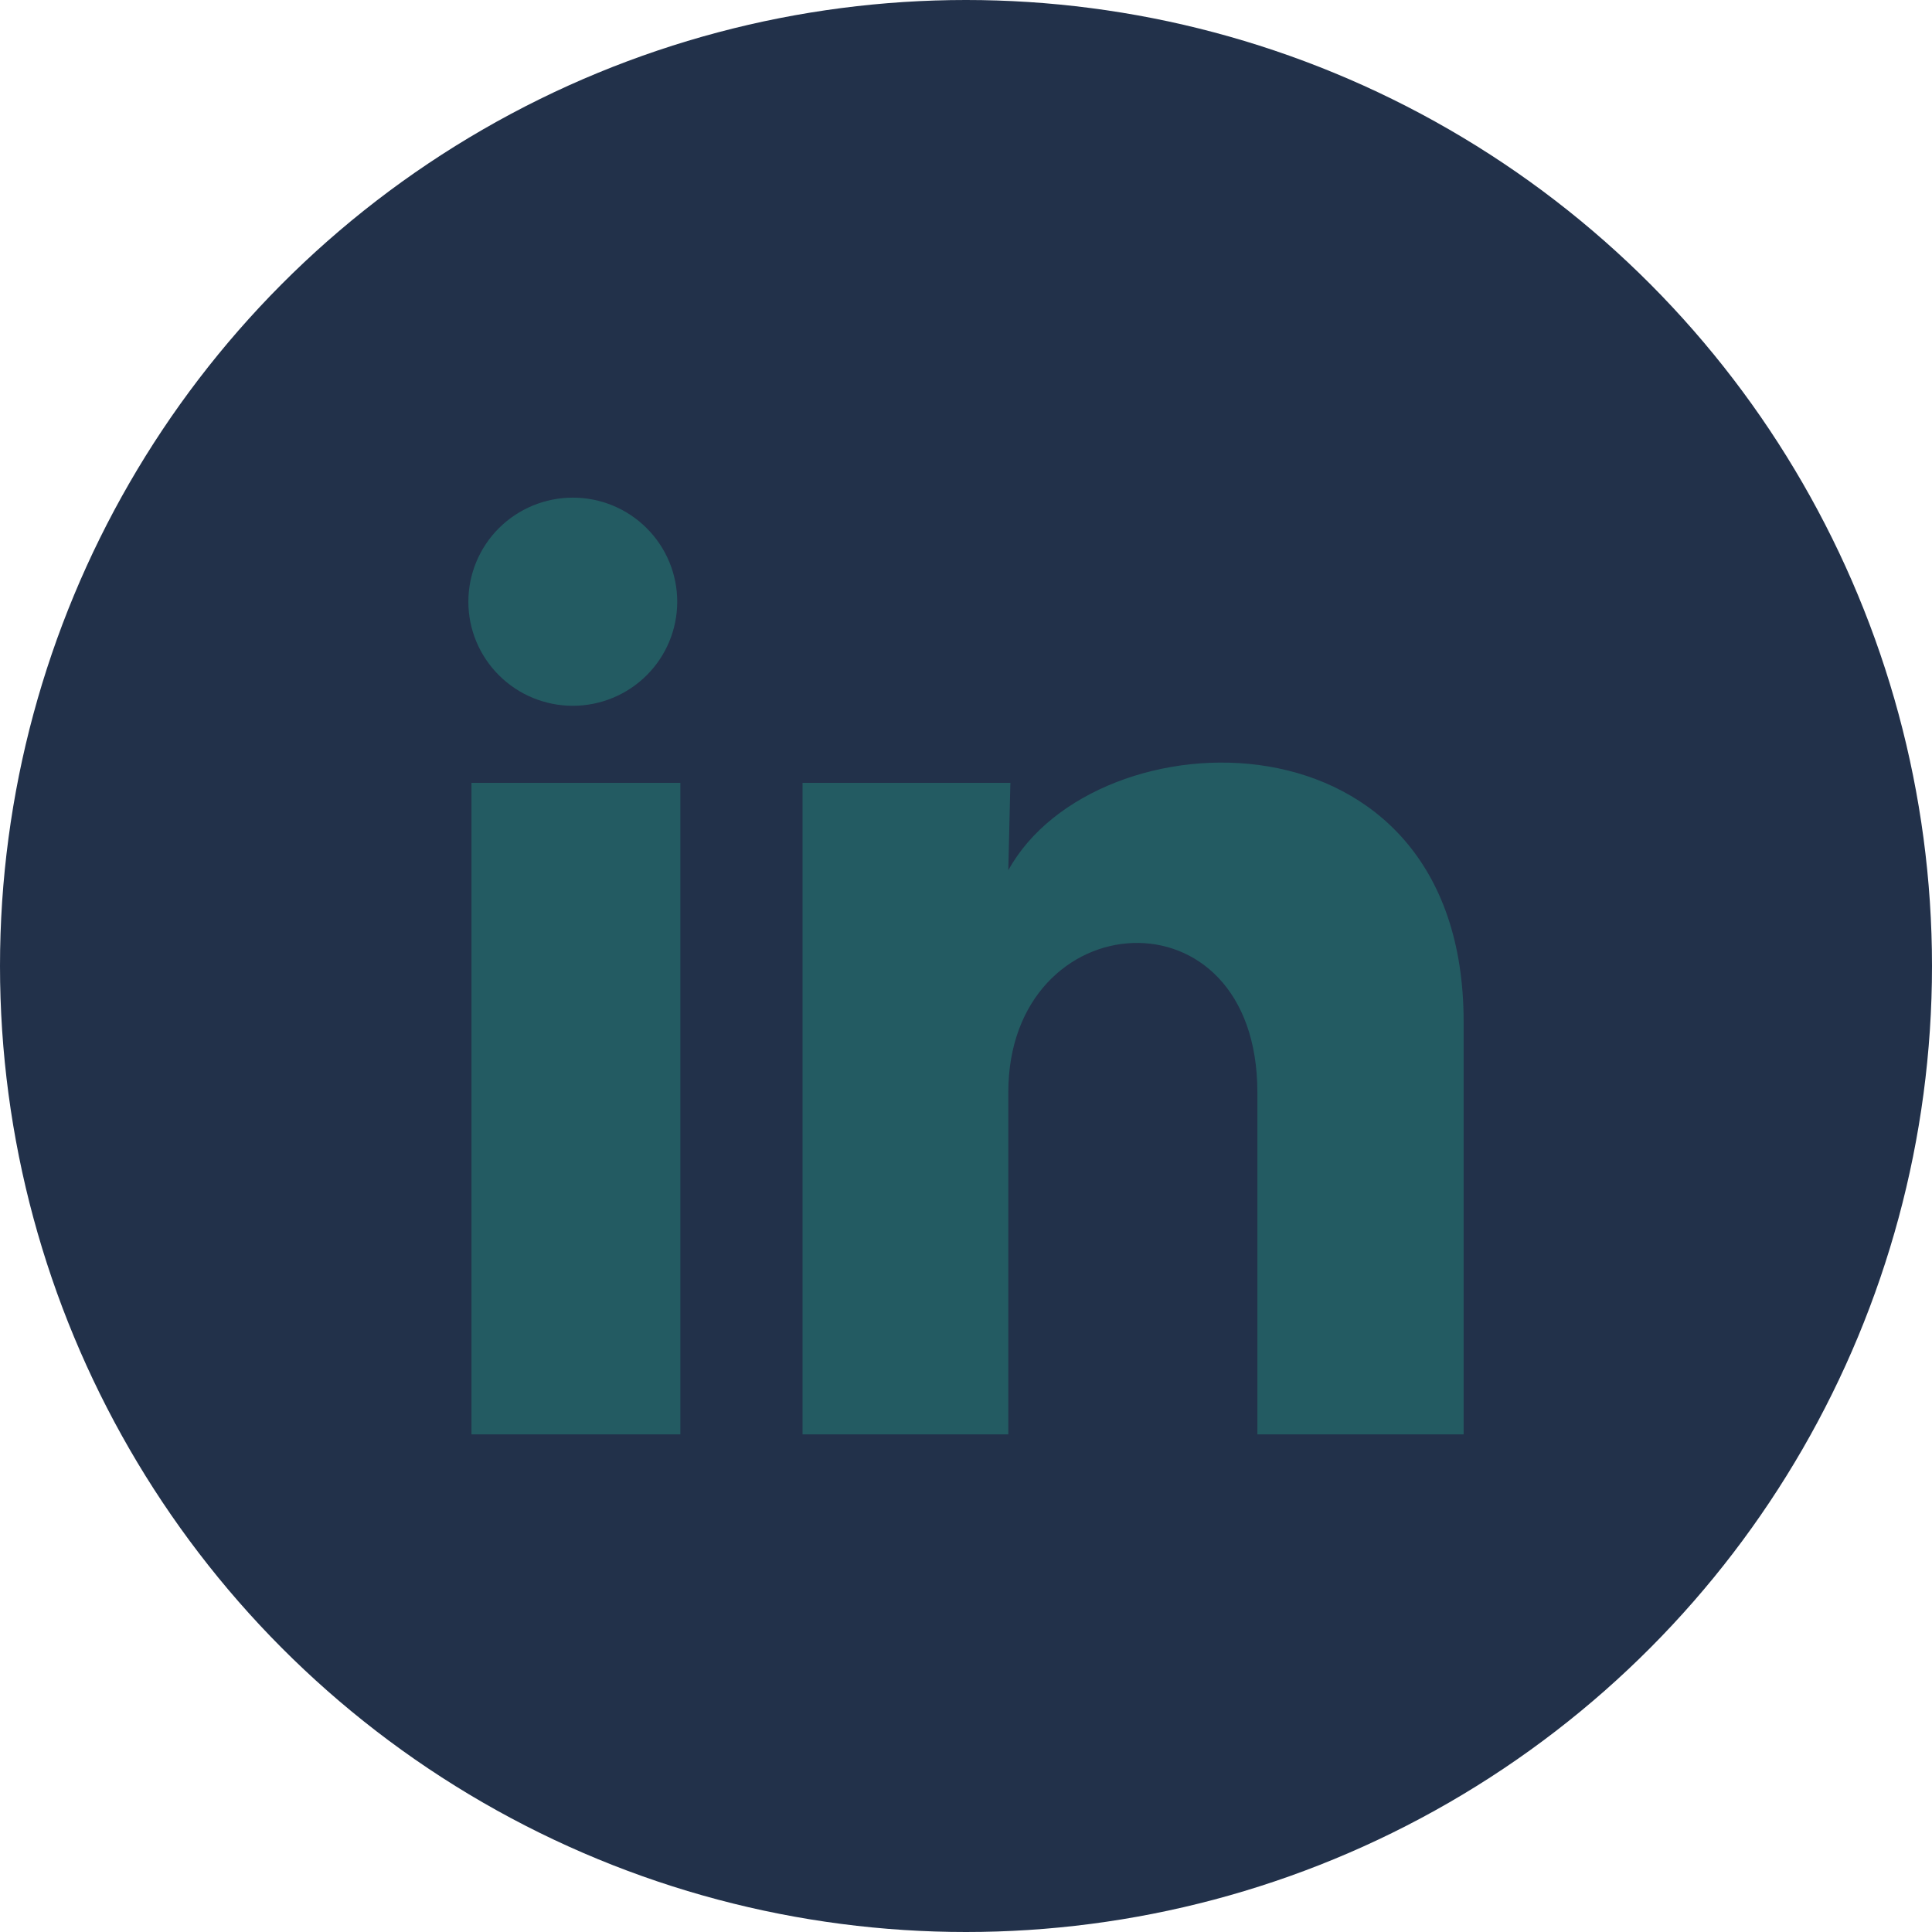
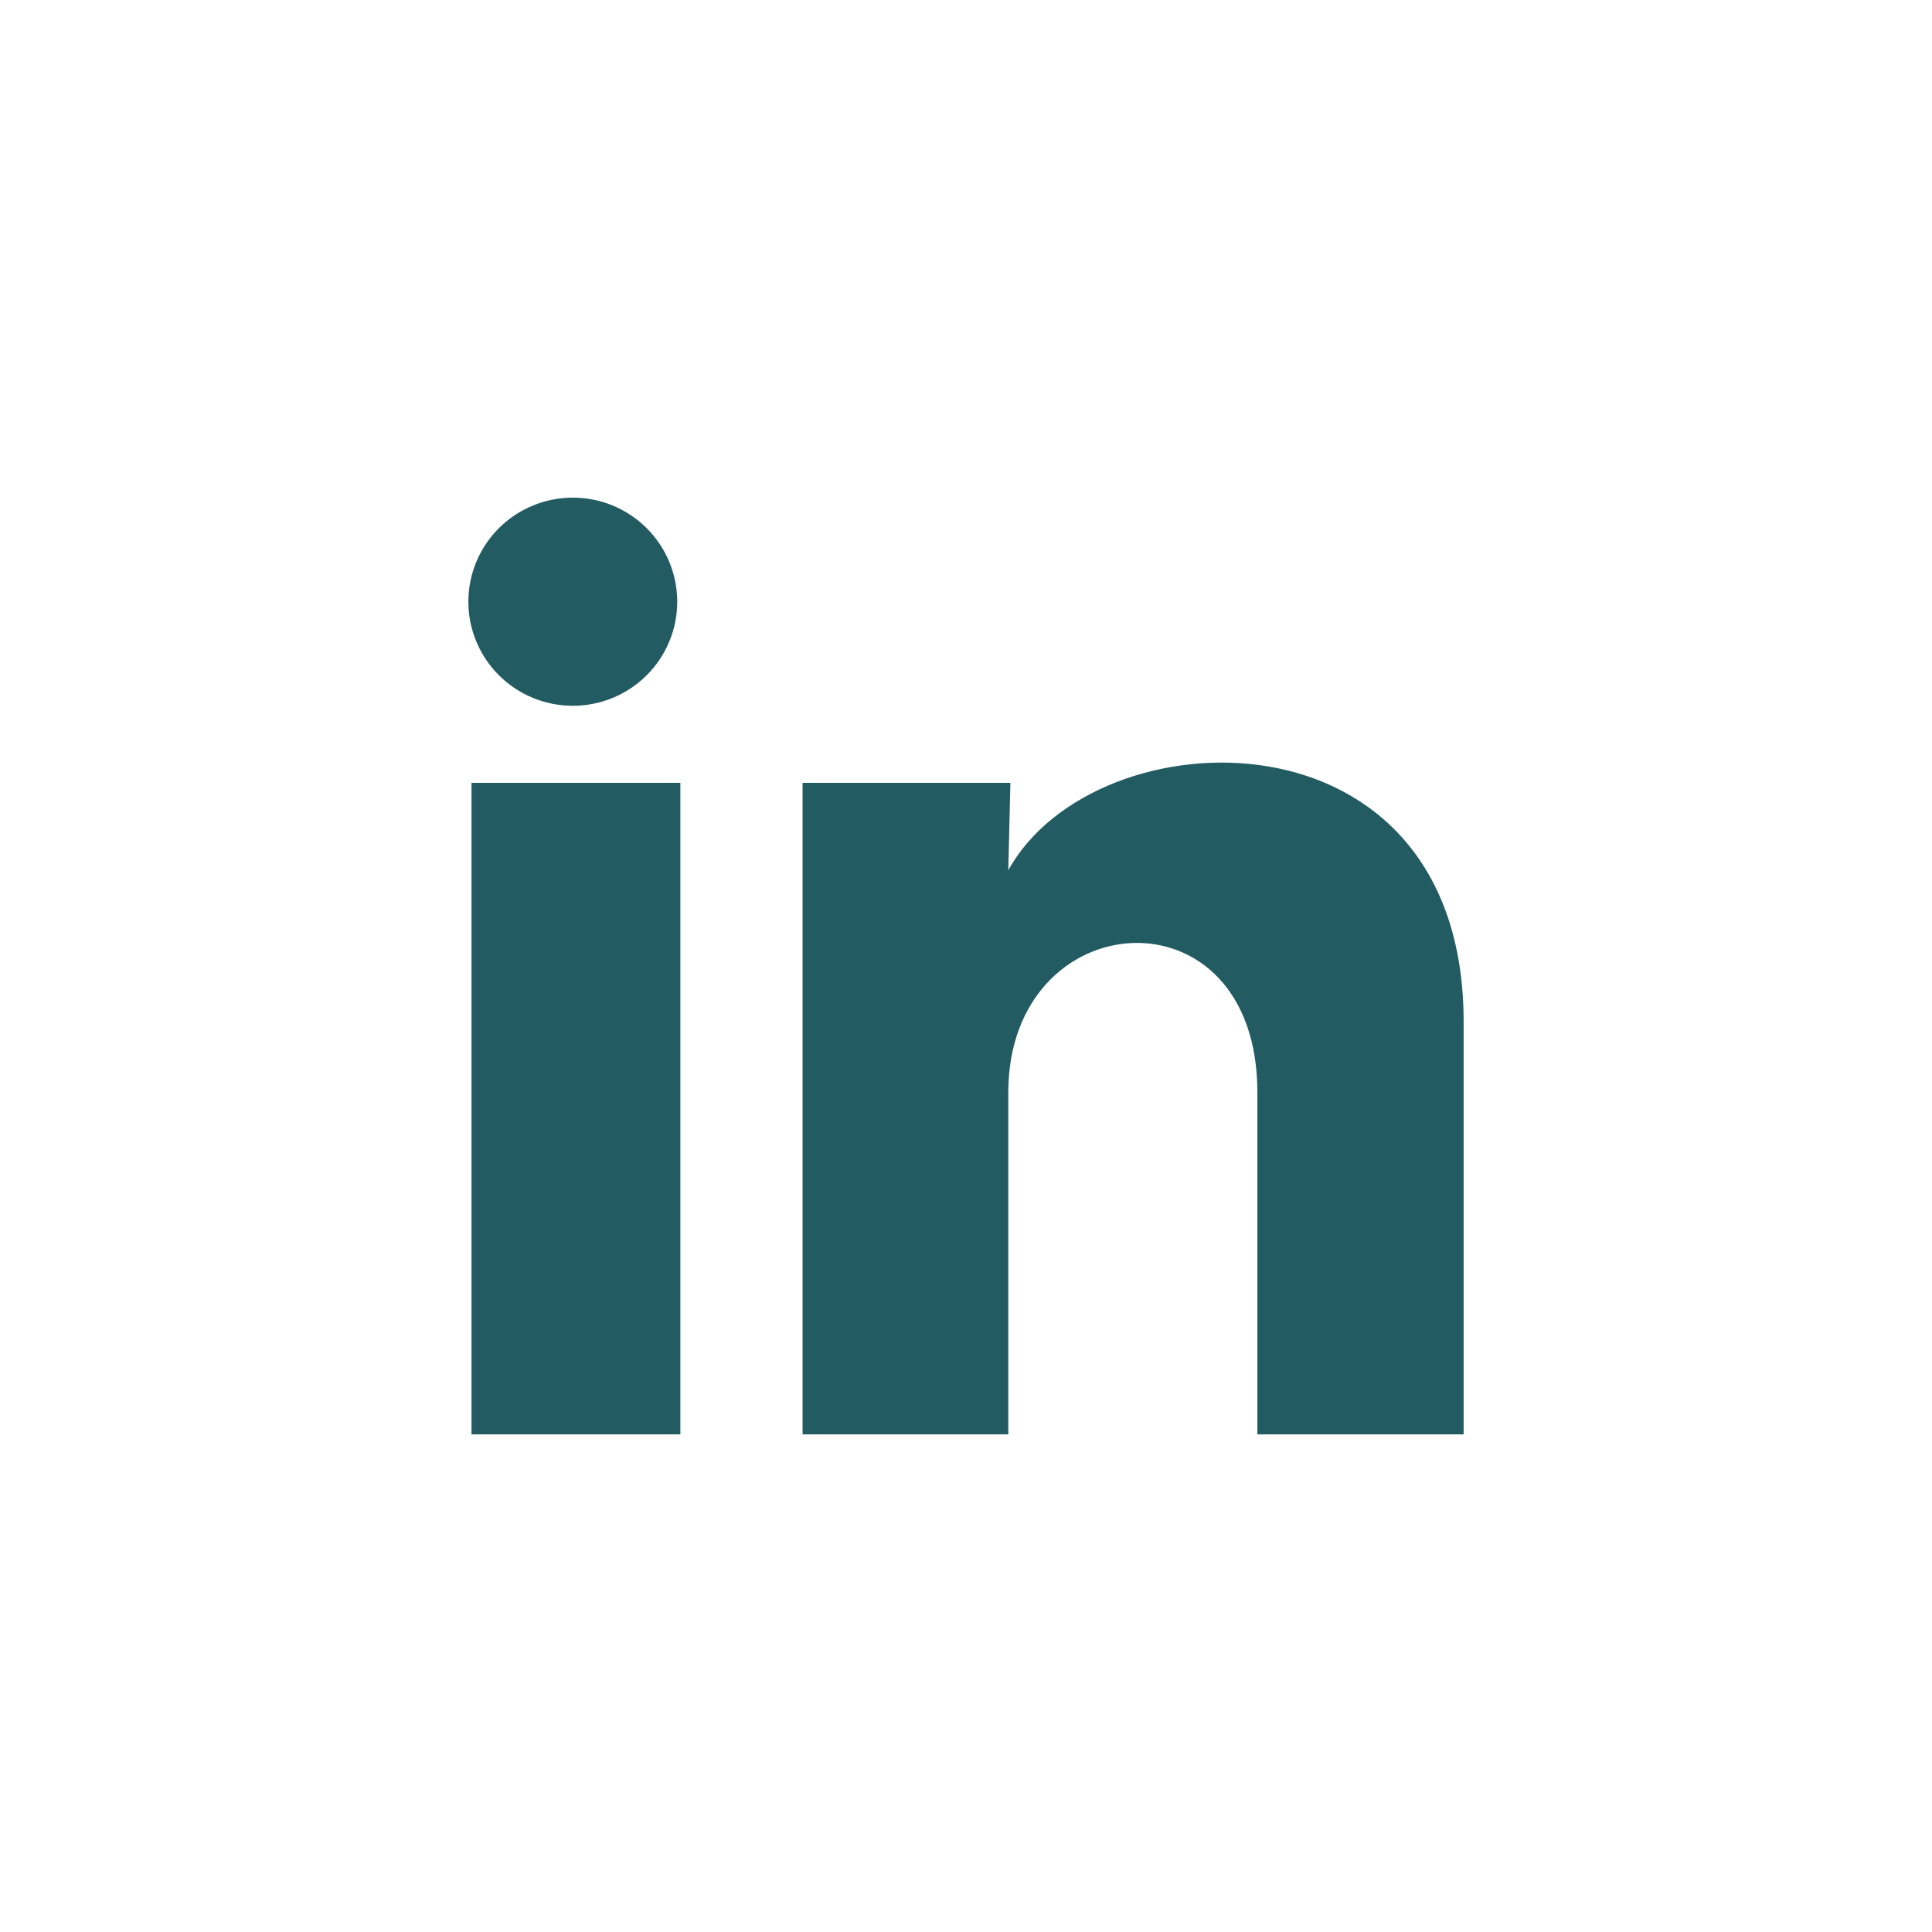
<svg xmlns="http://www.w3.org/2000/svg" width="66" height="66" viewBox="0 0 66 66" fill="none">
-   <circle cx="33" cy="33" r="33" fill="#22314A" />
  <path d="M23.135 20.557C23.135 21.5 22.759 22.404 22.089 23.071C21.42 23.737 20.512 24.111 19.566 24.111C18.62 24.11 17.712 23.735 17.044 23.068C16.375 22.401 15.999 21.497 16 20.554C16 19.611 16.377 18.706 17.046 18.04C17.716 17.374 18.623 17 19.57 17C20.516 17 21.423 17.375 22.092 18.043C22.76 18.71 23.136 19.614 23.135 20.557ZM23.242 26.744H16.107V49H23.242V26.744ZM34.516 26.744H27.417V49H34.445V37.321C34.445 30.814 42.954 30.21 42.954 37.321V49H50V34.903C50 23.935 37.406 24.344 34.445 29.73L34.516 26.744Z" fill="#235B62" />
</svg>